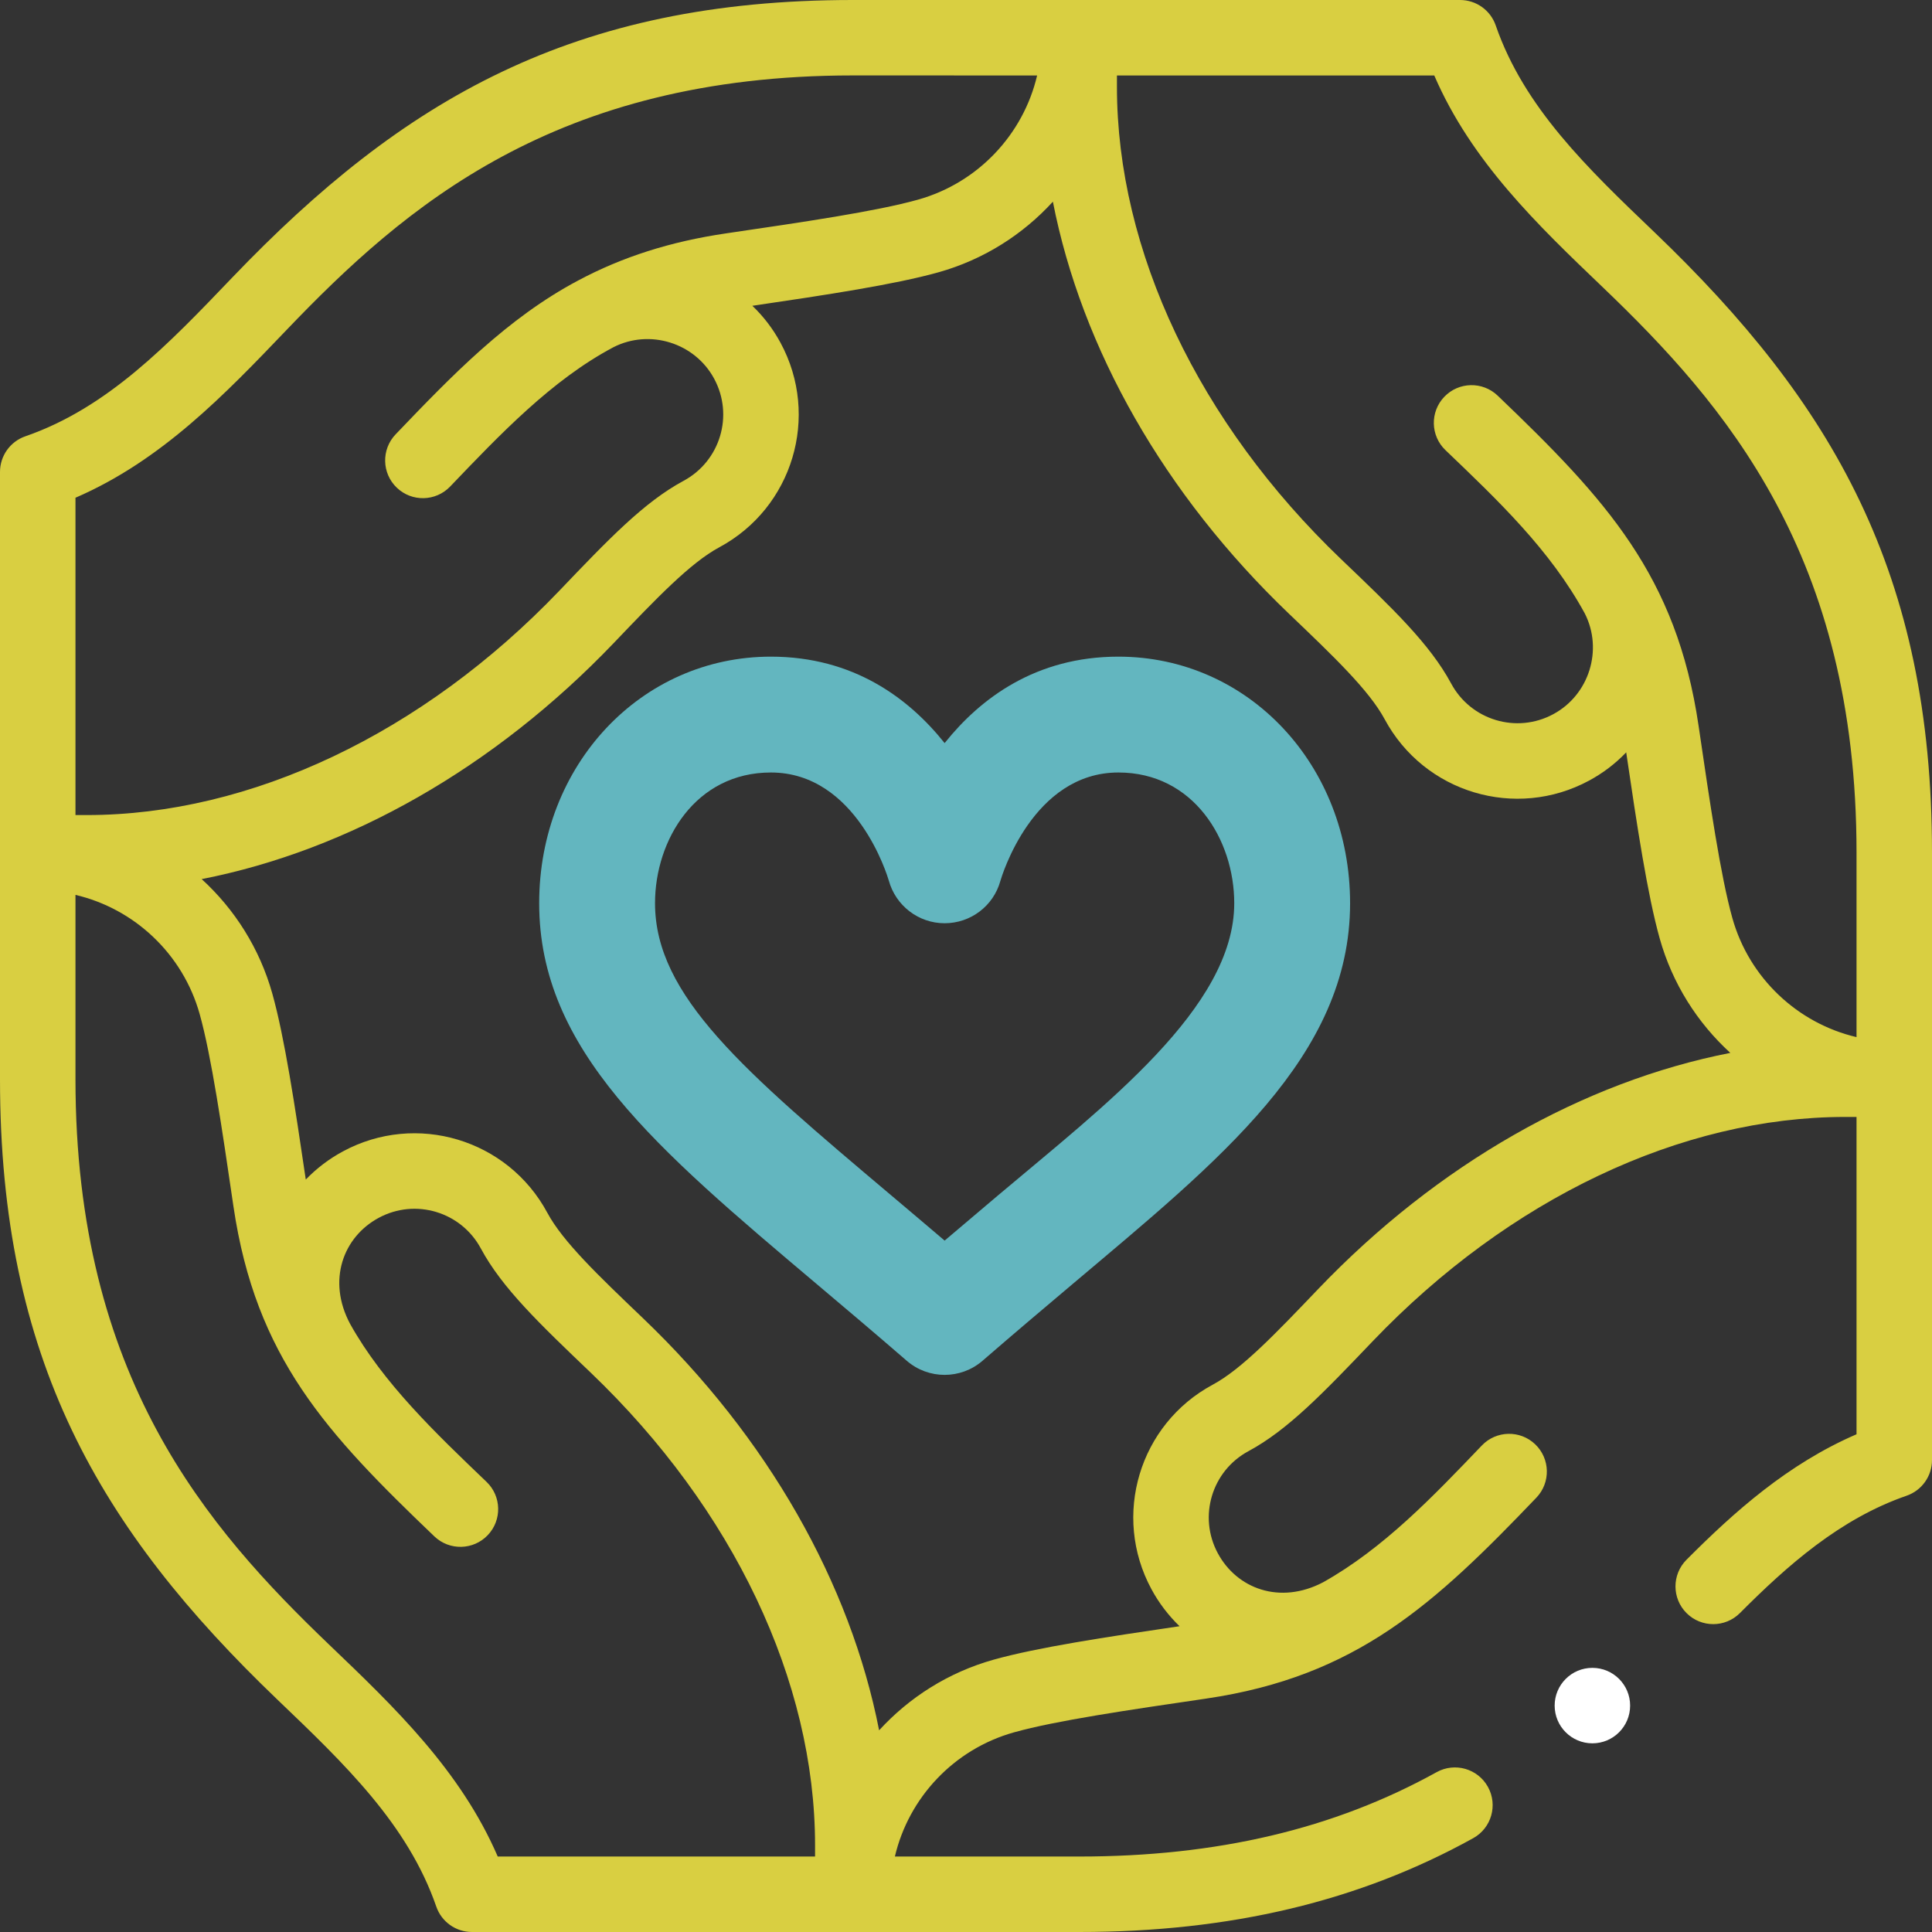
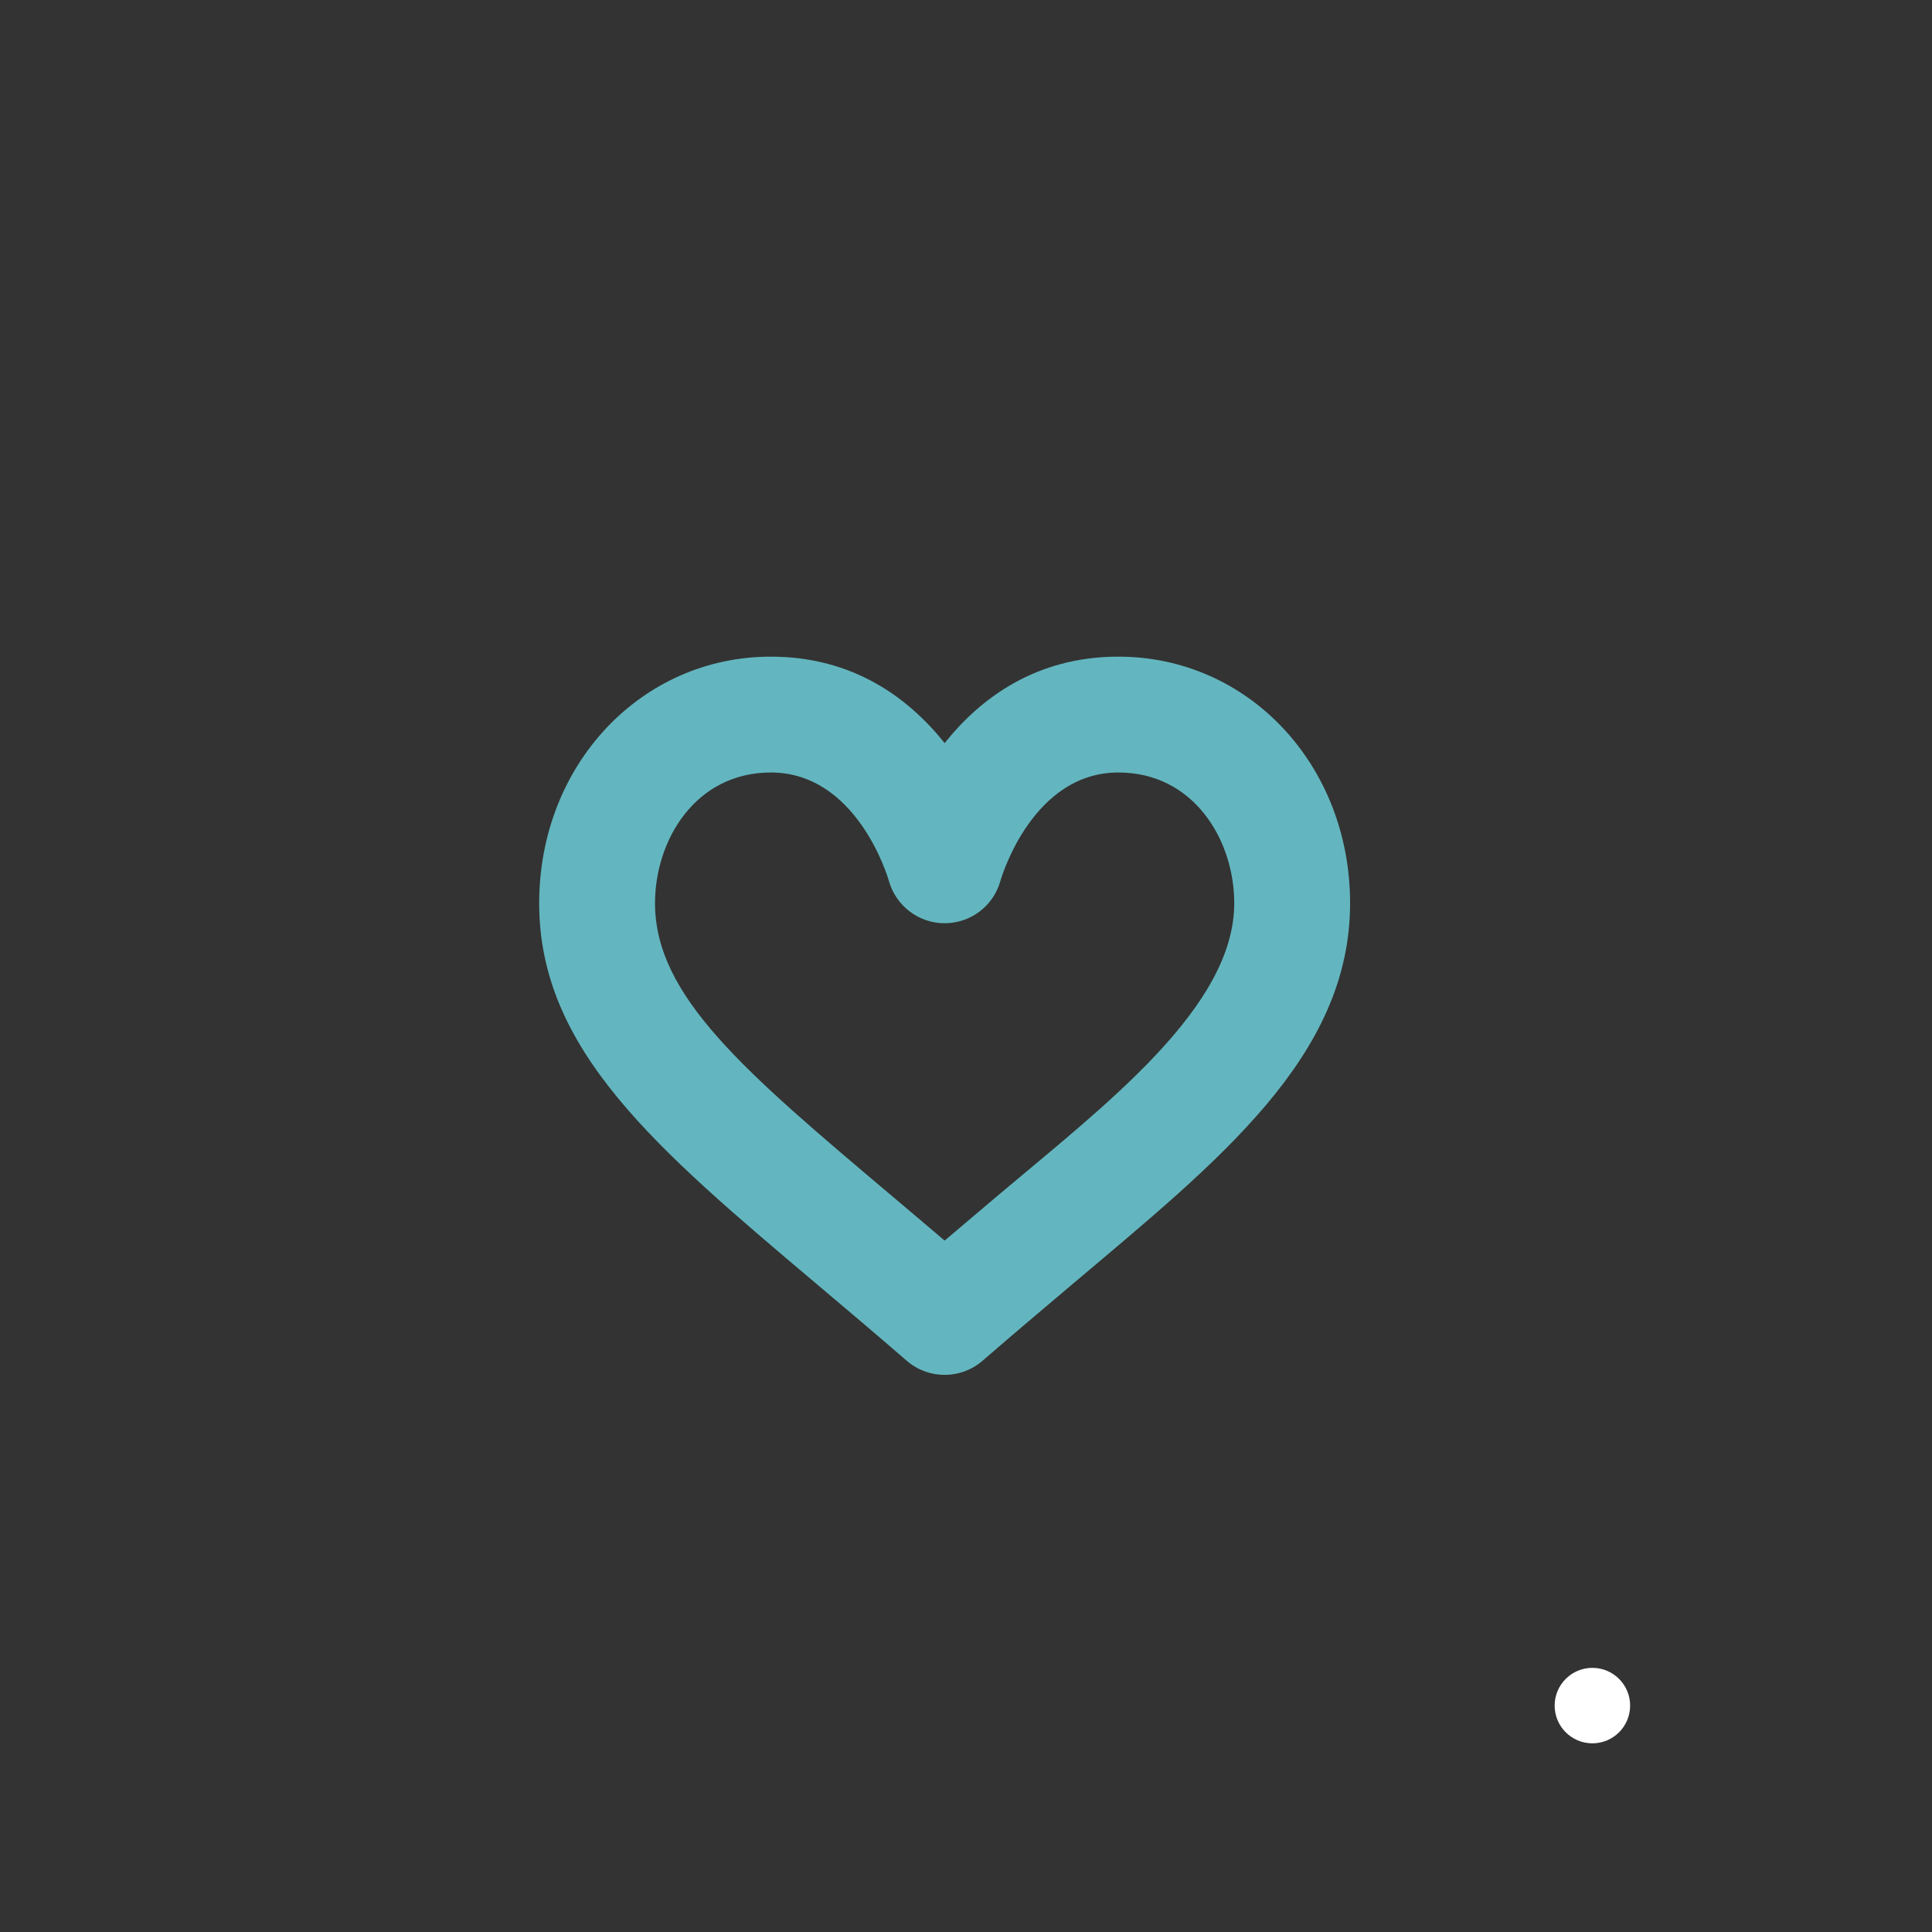
<svg xmlns="http://www.w3.org/2000/svg" width="100%" height="100%" viewBox="0 0 512 512" version="1.1" xml:space="preserve" style="fill-rule:evenodd;clip-rule:evenodd;stroke-linejoin:round;stroke-miterlimit:2;">
  <rect x="0" y="0" width="512" height="512" fill="#333333" stroke="none" />
  <g>
    <g transform="matrix(1.535,0,0,1.535,-142.622,-134.516)">
      <path d="M286,201C271.725,201 262.156,208.208 256,215.925C249.844,208.208 240.275,201 226,201C203.57,201 186,219.699 186,243.57C186,268.877 206.119,285.858 233.963,309.361C238.909,313.536 244.024,317.852 249.45,322.556C251.329,324.185 253.664,324.999 256,324.999C258.336,324.999 260.67,324.185 262.55,322.556C267.999,317.833 273.132,313.5 278.096,309.31C303.379,287.968 326,270.037 326,243.57C326,219.699 308.43,201 286,201ZM265.195,294.027C262.204,296.551 259.153,299.127 255.999,301.815C252.867,299.145 249.835,296.586 246.863,294.078C221.381,272.569 206,259.587 206,243.57C206,232.629 213.009,221 226,221C240.794,221 246.156,238.957 246.363,239.669C247.563,244.001 251.498,247.026 255.993,247.026C260.488,247.026 264.423,244.053 265.623,239.721C265.844,238.957 271.206,221 286,221C298.991,221 306,232.629 306,243.57C306,261.605 283.575,278.512 265.195,294.027Z" style="fill:rgb(99,182,191);fill-rule:nonzero;" />
    </g>
    <circle cx="422" cy="452" r="10" style="fill:white;" />
-     <path d="M512,226C512,152.022 485.78,106.859 438.423,61.524C420.673,44.541 403.906,28.5 396.381,6.732C394.988,2.703 391.194,-0 386.93,-0L226,-0C152.022,-0 106.86,26.221 61.524,73.577C44.541,91.328 28.499,108.095 6.732,115.619C2.703,117.012 -0,120.807 -0,125.07L-0,286C-0,359.978 26.22,405.141 73.577,450.476C91.327,467.459 108.094,483.5 115.619,505.268C117.012,509.297 120.807,512 125.07,512L286,512C326.04,512 360.194,503.867 390.412,487.137C395.244,484.461 396.992,478.376 394.317,473.544C391.642,468.712 385.556,466.963 380.725,469.639C353.548,484.686 322.563,492 286,492L237.154,492C240.798,476.426 252.766,463.559 268.717,459.089C279.791,455.987 299.093,453.157 319.529,450.161L319.644,450.143C359.534,444.282 380.147,425.113 407.155,396.894C410.973,392.905 410.835,386.575 406.845,382.755C402.854,378.936 396.525,379.073 392.706,383.066C379.877,396.47 366.69,410.337 350.593,419.343C339.159,425.313 327.784,421.013 322.739,411.638C317.495,401.928 321.114,389.809 330.872,384.565C341.341,378.926 350.758,369.07 363.787,355.432C399.915,317.662 445.553,296 489,296L492,296L492,380.094C473.789,387.961 459.603,400.643 446.937,413.354C443.039,417.266 443.05,423.598 446.962,427.497C450.874,431.394 457.206,431.385 461.104,427.472C473.595,414.937 487.59,402.493 505.268,396.382C509.297,394.988 512,391.194 512,386.931L512,226ZM20,131.906C42.835,122.042 59.658,104.458 75.974,87.405C107.193,54.793 147.108,19.99 226,19.99L274.846,20C271.202,35.574 259.234,48.441 243.283,52.911C232.209,56.013 212.907,58.843 192.471,61.839L192.356,61.857C177.71,64.008 164.912,68.088 153.232,74.328C134.429,84.29 119.761,99.52 104.844,115.106C101.026,119.096 101.164,125.426 105.155,129.245C109.143,133.062 115.475,132.926 119.294,128.934C132.553,115.08 146.246,100.672 162.561,92.019C172.173,87.115 184.138,90.843 189.261,100.363C194.505,110.073 190.886,122.192 181.128,127.436C170.659,133.075 161.242,142.931 148.213,156.569C112.085,194.338 66.447,216 23,216L20,216L20,131.906ZM216,492L131.906,492C122.042,469.165 104.459,452.342 87.406,436.026C54.793,404.807 20,364.892 20,286L20,237.154C35.574,240.798 48.442,252.765 52.911,268.717C56.014,279.797 58.846,299.112 61.857,319.645C67.76,359.807 86.579,379.858 115.107,407.155C119.095,410.973 125.426,410.836 129.246,406.844C133.064,402.854 132.925,396.524 128.934,392.705C115.446,379.798 101.546,366.537 92.807,350.888C86.616,339.362 90.932,327.814 100.363,322.74C110.093,317.486 122.202,321.132 127.437,330.873C133.076,341.343 142.932,350.759 156.569,363.787C194.338,399.914 216,445.553 216,489L216,492ZM349.33,341.611C338.01,353.46 329.069,362.819 321.397,366.951C301.899,377.427 294.639,401.695 305.134,421.128C307.111,424.803 309.643,428.113 312.592,430.964C293.022,433.84 274.838,436.604 263.322,439.831C251.365,443.181 240.962,449.808 232.974,458.551C225.34,419.551 203.469,380.971 170.387,349.329C158.539,338.01 149.18,329.068 145.048,321.396C134.572,301.902 110.303,294.635 90.871,305.134C87.199,307.11 83.886,309.638 81.035,312.591C78.159,293.021 75.394,274.838 72.169,263.321C68.819,251.363 62.192,240.961 53.448,232.973C92.447,225.339 131.027,203.468 162.67,170.388C173.99,158.539 182.931,149.18 190.603,145.048C210.102,134.571 217.361,110.303 206.865,90.87C204.853,87.132 202.312,83.84 199.382,81.038C218.961,78.161 237.156,75.395 248.677,72.168C260.634,68.818 271.037,62.191 279.025,53.448C286.659,92.448 308.53,131.028 341.612,162.67C353.46,173.989 362.819,182.931 366.951,190.603C377.428,210.1 401.696,217.364 421.129,206.865C424.867,204.853 428.159,202.312 430.961,199.383C433.838,218.963 436.605,237.156 439.831,248.678C443.181,260.636 449.808,271.038 458.552,279.026C419.552,286.66 380.973,308.531 349.33,341.611ZM492,274.846C476.426,271.202 463.558,259.235 459.089,243.283C455.986,232.203 453.154,212.888 450.143,192.355C444.3,152.595 425.708,132.417 396.893,104.845C392.902,101.026 386.573,101.167 382.754,105.156C378.936,109.146 379.075,115.477 383.066,119.295C396.994,132.624 410.85,145.782 419.999,162.596C424.877,172.203 421.146,184.145 411.638,189.261C401.91,194.516 389.799,190.869 384.564,181.128C378.925,170.658 369.069,161.242 355.432,148.214C317.662,112.086 296,66.447 296,23L296,20L380.094,20C389.958,42.835 407.541,59.658 424.594,75.974C457.207,107.193 492,147.108 492,226L492,274.846Z" style="fill:rgb(217,207,65);fill-rule:nonzero;" />
  </g>
</svg>